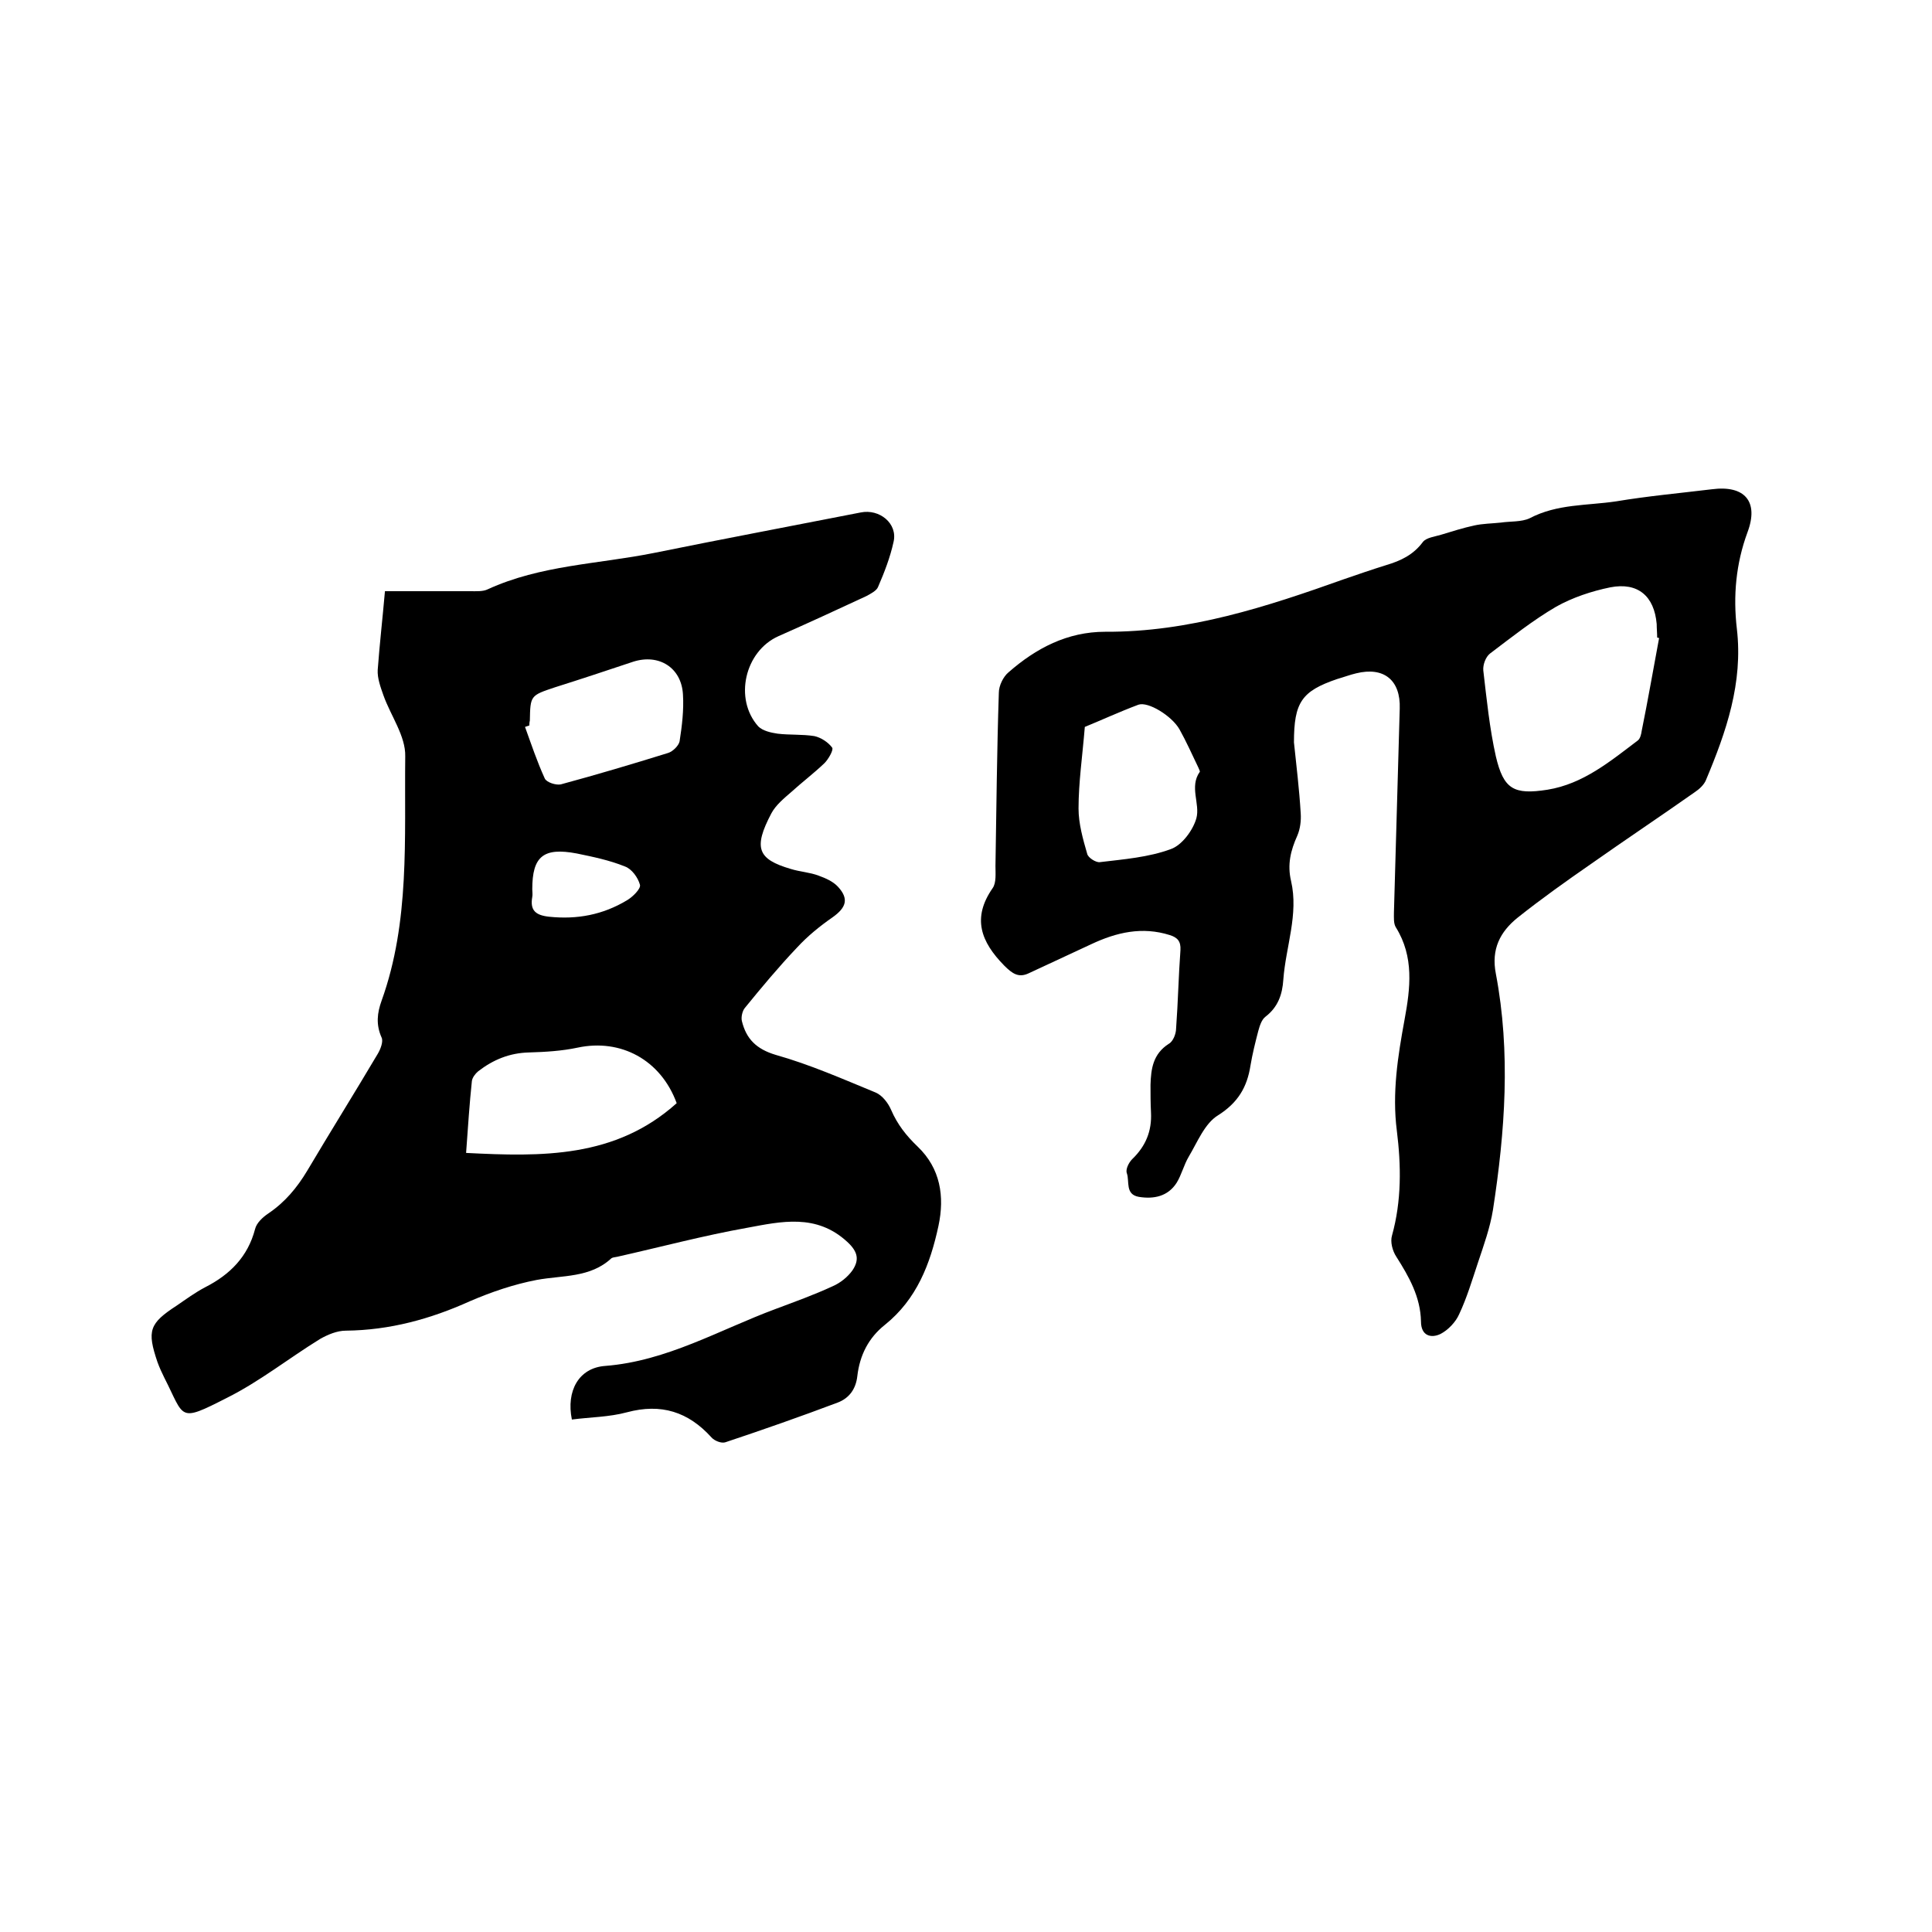
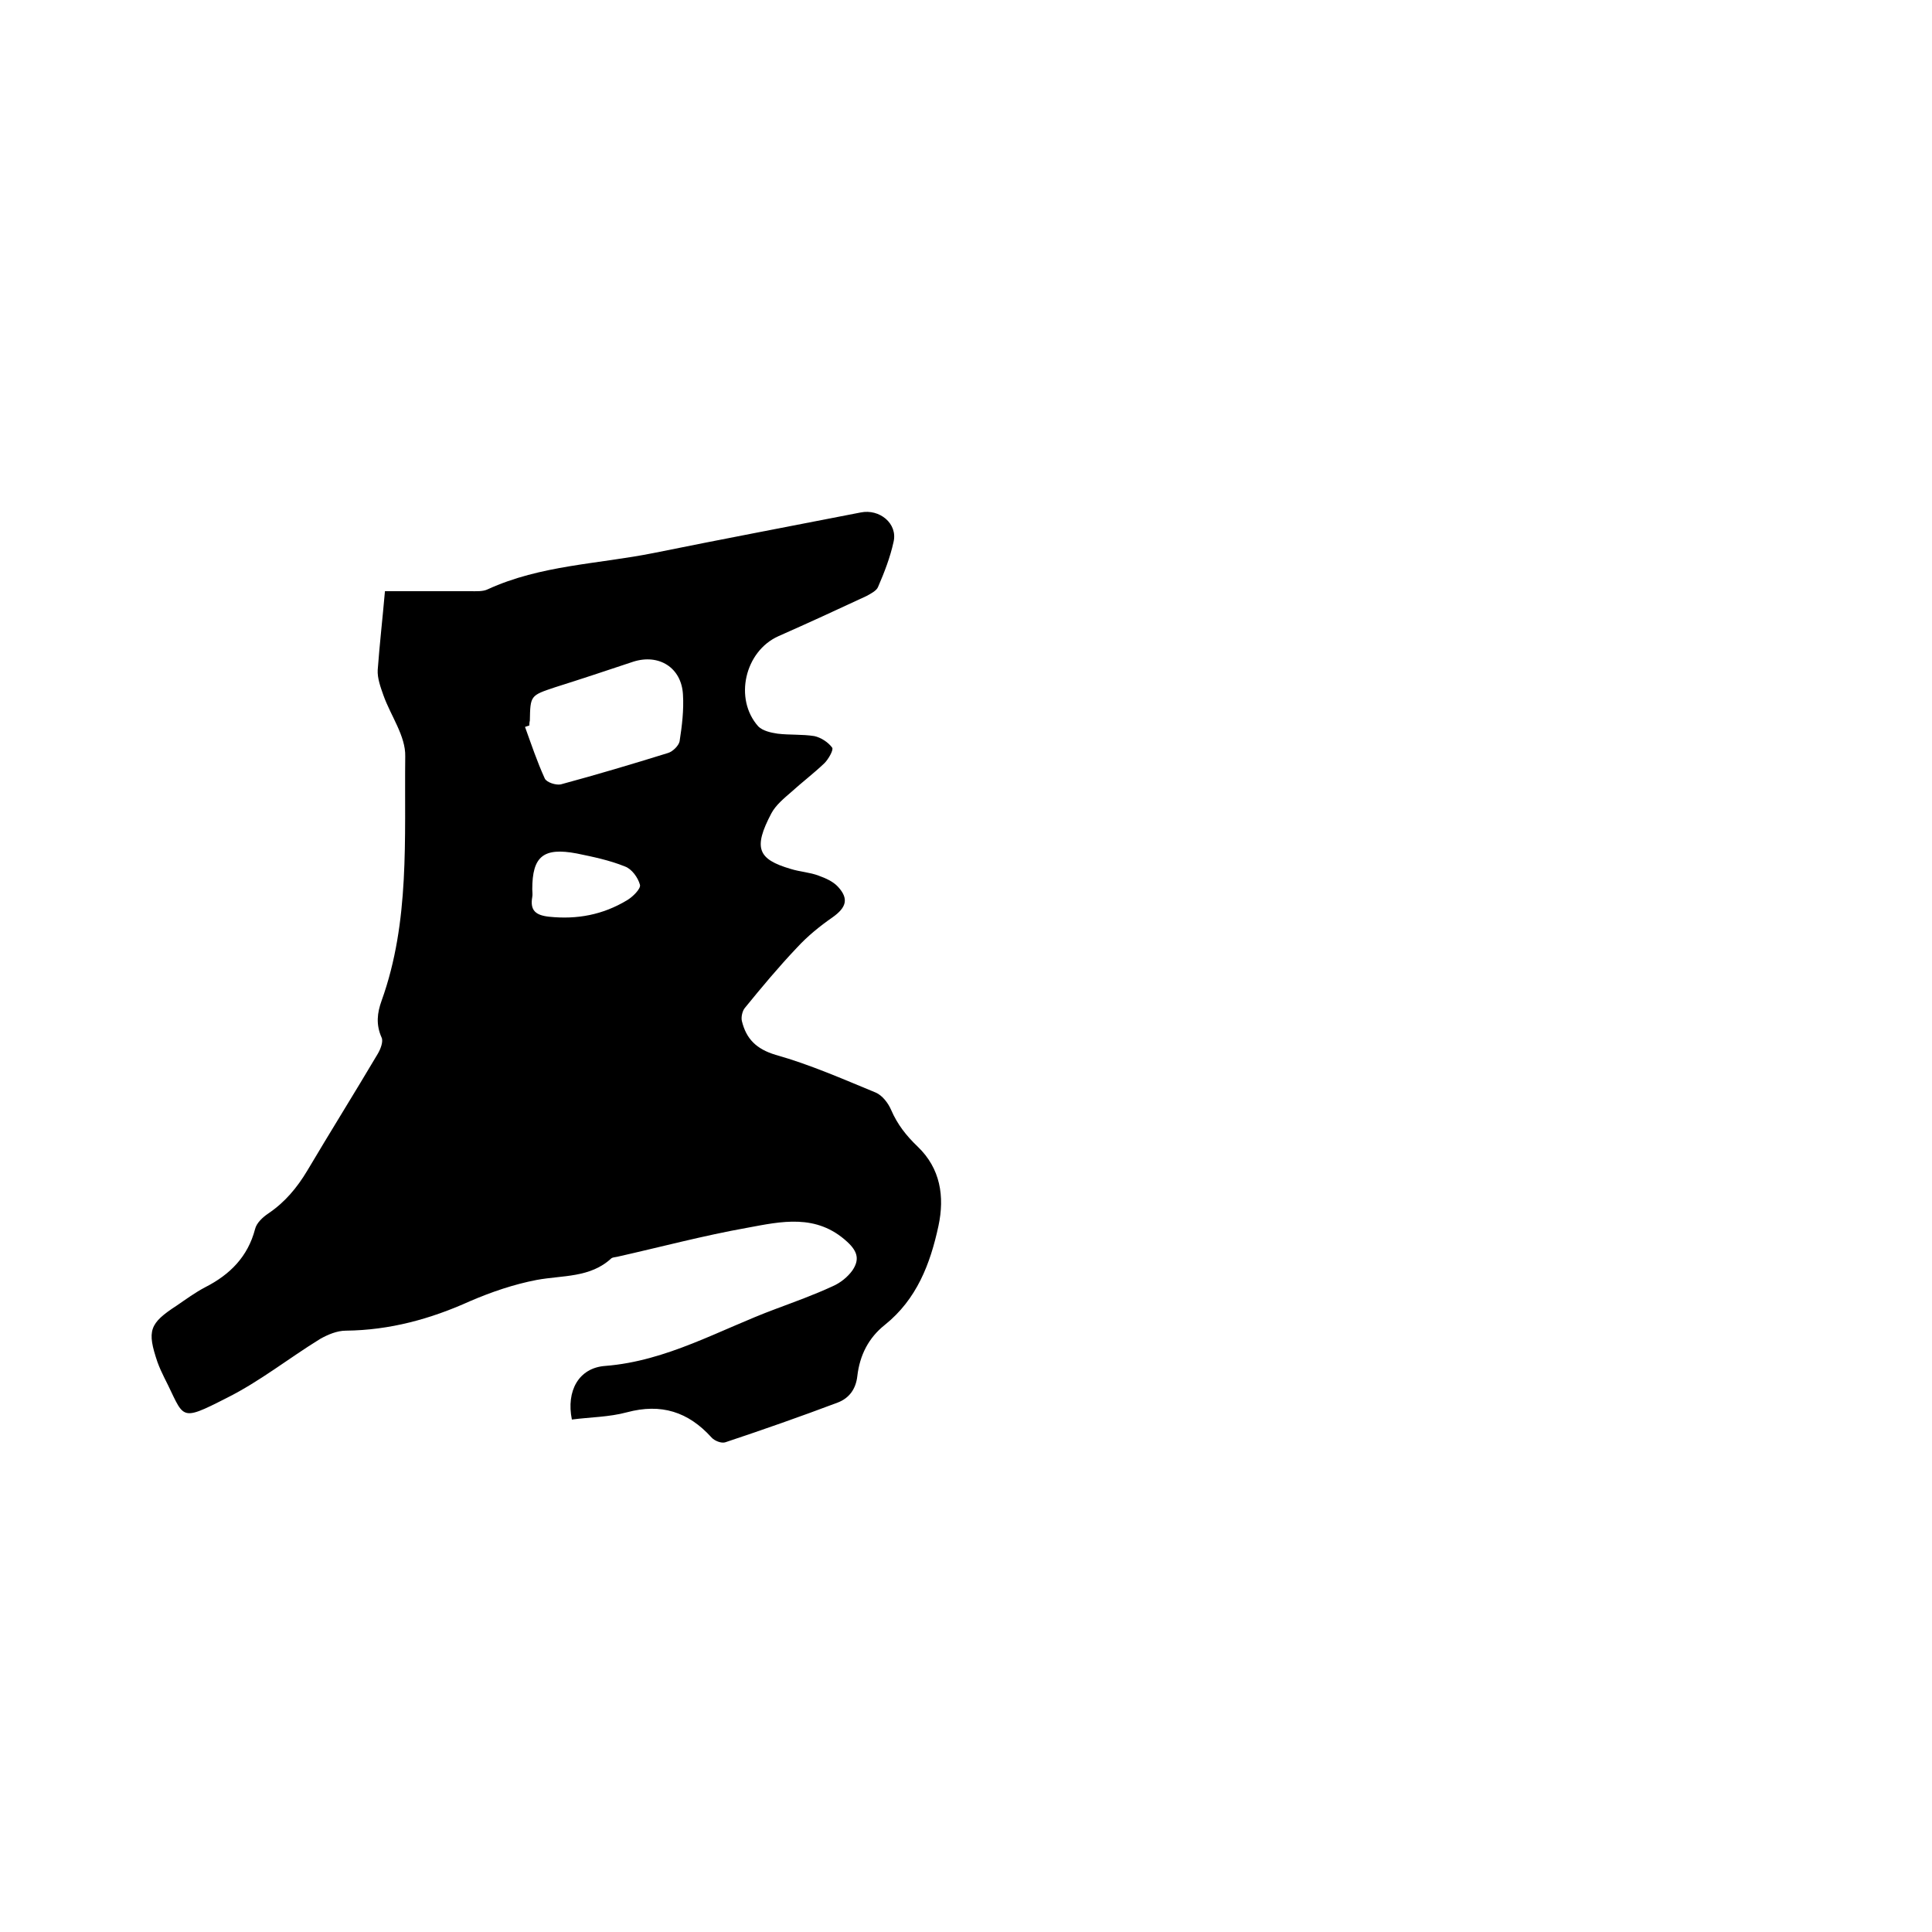
<svg xmlns="http://www.w3.org/2000/svg" enable-background="new 0 0 400 400" viewBox="0 0 400 400">
-   <path d="m79.7 122.4h17.6c1.3 0 2.7.1 3.7-.4 10.9-5 22.8-5.2 34.3-7.5 14.3-2.9 28.6-5.6 42.9-8.4 3.9-.8 7.7 2.3 6.8 6.1-.7 3.2-1.9 6.3-3.2 9.3-.3.8-1.5 1.4-2.4 1.9-6 2.8-12.1 5.6-18.2 8.3-7 3.1-9.3 13-4.2 18.7.9.9 2.6 1.3 4 1.5 2.5.3 5.1.1 7.6.5 1.4.3 2.9 1.3 3.7 2.4.3.5-.8 2.4-1.6 3.2-2.2 2.1-4.7 4-6.9 6-1.5 1.3-3.2 2.7-4.1 4.4-3.8 7.2-2.8 9.5 4 11.5 1.9.6 4 .7 5.8 1.4 1.4.5 3 1.2 4 2.3 2.3 2.5 1.7 4.3-1.1 6.3-2.6 1.8-5.2 3.9-7.4 6.3-3.8 4-7.3 8.2-10.8 12.5-.5.6-.8 1.9-.6 2.7.9 3.7 3 5.8 7 7 7.1 2 13.9 5 20.7 7.8 1.4.6 2.6 2.2 3.2 3.6 1.3 3 3.1 5.3 5.5 7.6 4.7 4.5 5.6 10.3 4.3 16.4-1.7 7.9-4.5 15.2-11.1 20.5-3.4 2.7-5.2 6.3-5.7 10.6-.3 2.7-1.7 4.6-4.1 5.5-7.7 2.9-15.4 5.6-23.2 8.2-.8.3-2.3-.3-2.9-1-4.8-5.3-10.4-7.1-17.5-5.2-3.7 1-7.6 1-11.4 1.5-1.2-5.9 1.4-10.7 6.9-11.1 12.8-1 23.7-7.5 35.3-11.8 4-1.5 7.9-2.9 11.8-4.7 1.6-.7 3.1-1.9 4.1-3.3 1.4-2.1 1.2-3.8-1.1-5.9-6.4-5.9-13.7-4.2-20.7-2.9-9 1.6-18 4-26.9 6-.4.1-.9.1-1.2.3-4.4 4.1-10.1 3.5-15.5 4.5-4.7.9-9.4 2.5-13.8 4.4-8.2 3.7-16.6 6-25.7 6.1-1.8 0-3.7.8-5.3 1.7-6.5 4-12.5 8.8-19.3 12.2-10.2 5.2-8.7 4.2-13-4.2-.5-1-1-2.1-1.4-3.2-2.2-6.5-1.7-8 4-11.7 1.9-1.3 3.8-2.7 5.9-3.8 5.1-2.6 8.8-6.3 10.3-12 .3-1.3 1.6-2.5 2.8-3.3 3.4-2.3 5.9-5.3 8-8.8 4.8-8.1 9.8-16.1 14.6-24.2.6-1 1.2-2.6.8-3.4-1.2-2.7-.9-5.1 0-7.6 5.9-16.4 4.7-33.6 4.9-50.6.1-4.2-3-8.4-4.5-12.6-.6-1.7-1.3-3.6-1.2-5.3.4-5.4 1-10.6 1.5-16.3zm60.4 106c-3.3-9-11.6-13.4-20.5-11.5-3.3.7-6.7.9-10.1 1-4 .1-7.4 1.5-10.5 3.9-.6.5-1.2 1.3-1.3 2-.5 4.7-.8 9.4-1.2 14.9 15.7.8 30.9 1.1 43.6-10.3zm-30.5-78.2c-.3.1-.6.2-.9.3 1.3 3.6 2.5 7.2 4.1 10.7.4.8 2.3 1.4 3.3 1.2 7.4-2 14.8-4.2 22.2-6.5 1-.3 2.2-1.5 2.4-2.4.5-3.2.9-6.5.7-9.7-.3-5.6-5-8.5-10.3-6.8-5.4 1.8-10.8 3.6-16.2 5.3-5.1 1.7-5.1 1.7-5.2 6.9-.1.4-.1.7-.1 1zm.6 33.9c0 .5.1 1.1 0 1.6-.5 2.8.7 3.8 3.5 4.1 5.8.6 11.1-.4 16.1-3.4 1.2-.7 2.9-2.4 2.7-3.2-.4-1.5-1.7-3.3-3.1-3.8-3.2-1.3-6.6-2-10-2.7-6.9-1.3-9.2.6-9.2 7.4z" />
-   <path d="m267.9 153.7c.5 4.8 1.1 9.7 1.4 14.7.1 1.5-.1 3.2-.7 4.6-1.4 3.1-2.1 6-1.3 9.4 1.6 6.9-1.1 13.6-1.6 20.4-.2 3.1-1.1 5.7-3.7 7.7-.8.6-1.2 1.9-1.5 3-.6 2.3-1.2 4.7-1.6 7.1-.7 4.5-2.6 7.7-6.7 10.3-2.8 1.7-4.3 5.6-6.1 8.6-1 1.7-1.5 3.8-2.5 5.4-1.8 2.8-4.7 3.4-7.8 2.9-2.9-.5-1.9-3.2-2.5-4.9-.3-.8.4-2.2 1.1-2.9 2.8-2.7 4.1-5.8 3.9-9.7-.1-1.9-.1-3.8-.1-5.7.1-3.3.5-6.4 3.8-8.5.9-.5 1.5-2.1 1.5-3.2.4-5.4.5-10.8.9-16.2.1-1.8-.6-2.6-2.2-3.1-5.7-1.8-11-.6-16.3 1.9-4.3 2-8.6 4-12.9 6-2.1 1-3.4.1-5.1-1.6-4.8-4.9-6.7-9.8-2.4-16 .8-1.1.6-3.1.6-4.6.2-12 .3-23.9.7-35.9 0-1.4.9-3.3 2-4.2 5.7-5 12.2-8.4 20-8.4 17.4.1 33.5-5.2 49.5-10.9 2.9-1 5.8-2 8.7-2.9 3-.9 5.6-2.1 7.6-4.8.7-.9 2.5-1.1 3.8-1.5 2.3-.7 4.5-1.4 6.8-1.9 1.8-.4 3.6-.4 5.5-.6 2-.3 4.3-.1 6-.9 5.7-3 11.9-2.6 17.9-3.5 6.6-1.1 13.2-1.7 19.8-2.5 6.8-.9 9.8 2.5 7.4 8.9-2.4 6.5-3 13.2-2.2 20 1.3 11.2-2.2 21.3-6.4 31.3-.4 1-1.4 1.9-2.3 2.5-7.1 5-14.3 9.8-21.4 14.8-5.2 3.6-10.4 7.3-15.3 11.2-3.6 2.9-5.5 6.5-4.5 11.6 3.1 16.3 1.9 32.7-.6 48.9-.6 3.7-1.9 7.3-3.1 10.9s-2.3 7.3-3.9 10.7c-.7 1.6-2.3 3.3-3.9 4.1-1.9.9-4 .4-4-2.6-.1-5.1-2.5-9.3-5.1-13.4-.8-1.2-1.3-3.1-.9-4.4 2-7.2 1.9-14.5 1-21.7-1-7.8.2-15.4 1.6-23 1.2-6.5 2-13-1.8-19.1-.5-.8-.4-2-.4-3.1.4-14.1.8-28.1 1.2-42.2.2-5.9-3.3-8.7-9-7.3-1.3.3-2.6.8-4 1.2-7.3 2.5-8.9 4.8-8.9 13.1zm75.6-21.6c-.1 0-.3-.1-.4-.1 0-.9-.1-1.9-.1-2.8-.5-5.8-3.9-8.7-9.6-7.6-3.9.8-7.8 2.1-11.2 4-4.8 2.8-9.2 6.3-13.7 9.7-.9.7-1.5 2.3-1.4 3.5.7 6 1.3 12 2.6 17.8 1.6 6.8 3.7 8 10.7 6.9 7.4-1.2 13-5.9 18.7-10.2.5-.4.7-1.3.8-2 1.3-6.4 2.4-12.8 3.6-19.2zm-118.9 18.4c-.5 6.1-1.3 11.5-1.3 16.9 0 3.1.9 6.3 1.8 9.4.2.8 1.8 1.8 2.6 1.7 5-.6 10.1-1 14.7-2.7 2.3-.8 4.6-3.9 5.3-6.4.8-3-1.5-6.5.7-9.6.1-.1-.2-.6-.3-.9-1.3-2.7-2.5-5.4-3.9-7.9-1.6-2.8-6.5-5.8-8.5-5.1-4 1.5-7.9 3.3-11.1 4.6z" />
+   <path d="m79.7 122.4h17.6c1.3 0 2.7.1 3.7-.4 10.9-5 22.8-5.2 34.3-7.5 14.3-2.9 28.6-5.6 42.9-8.4 3.9-.8 7.7 2.3 6.8 6.1-.7 3.2-1.9 6.3-3.2 9.3-.3.8-1.5 1.4-2.4 1.9-6 2.8-12.1 5.6-18.2 8.3-7 3.1-9.3 13-4.2 18.7.9.9 2.6 1.3 4 1.5 2.5.3 5.1.1 7.6.5 1.4.3 2.9 1.3 3.7 2.4.3.5-.8 2.4-1.6 3.2-2.2 2.1-4.7 4-6.9 6-1.5 1.3-3.2 2.7-4.1 4.4-3.8 7.2-2.8 9.5 4 11.5 1.9.6 4 .7 5.8 1.4 1.4.5 3 1.2 4 2.3 2.3 2.5 1.7 4.3-1.1 6.3-2.6 1.8-5.2 3.9-7.4 6.3-3.8 4-7.3 8.2-10.8 12.5-.5.6-.8 1.9-.6 2.7.9 3.7 3 5.8 7 7 7.1 2 13.9 5 20.7 7.8 1.4.6 2.6 2.2 3.2 3.6 1.3 3 3.1 5.3 5.5 7.6 4.7 4.5 5.6 10.3 4.3 16.4-1.7 7.9-4.5 15.2-11.1 20.5-3.4 2.7-5.2 6.3-5.7 10.6-.3 2.7-1.7 4.6-4.1 5.5-7.7 2.9-15.4 5.6-23.2 8.2-.8.3-2.3-.3-2.9-1-4.8-5.3-10.4-7.1-17.5-5.2-3.7 1-7.6 1-11.4 1.5-1.2-5.9 1.4-10.7 6.9-11.1 12.8-1 23.7-7.5 35.3-11.8 4-1.5 7.9-2.9 11.8-4.7 1.6-.7 3.1-1.9 4.1-3.3 1.4-2.1 1.2-3.8-1.1-5.9-6.4-5.9-13.7-4.2-20.7-2.9-9 1.6-18 4-26.9 6-.4.1-.9.1-1.2.3-4.4 4.1-10.1 3.5-15.5 4.5-4.7.9-9.4 2.5-13.8 4.4-8.2 3.7-16.6 6-25.7 6.1-1.8 0-3.7.8-5.3 1.7-6.5 4-12.5 8.8-19.3 12.2-10.2 5.2-8.7 4.2-13-4.2-.5-1-1-2.1-1.4-3.2-2.2-6.5-1.7-8 4-11.7 1.9-1.3 3.8-2.7 5.9-3.8 5.1-2.6 8.8-6.3 10.3-12 .3-1.3 1.6-2.5 2.8-3.3 3.4-2.3 5.9-5.3 8-8.8 4.8-8.1 9.8-16.1 14.6-24.2.6-1 1.2-2.6.8-3.4-1.2-2.7-.9-5.1 0-7.6 5.9-16.4 4.7-33.6 4.9-50.6.1-4.2-3-8.4-4.5-12.6-.6-1.7-1.3-3.6-1.2-5.3.4-5.4 1-10.6 1.5-16.3zm60.4 106zm-30.5-78.2c-.3.1-.6.2-.9.3 1.3 3.6 2.5 7.2 4.1 10.7.4.8 2.3 1.4 3.3 1.2 7.4-2 14.8-4.2 22.2-6.5 1-.3 2.2-1.5 2.4-2.4.5-3.2.9-6.5.7-9.7-.3-5.6-5-8.5-10.3-6.8-5.4 1.8-10.8 3.6-16.2 5.3-5.1 1.7-5.1 1.7-5.2 6.9-.1.4-.1.7-.1 1zm.6 33.9c0 .5.1 1.1 0 1.6-.5 2.8.7 3.8 3.5 4.1 5.8.6 11.1-.4 16.1-3.4 1.2-.7 2.9-2.4 2.7-3.2-.4-1.5-1.7-3.3-3.1-3.8-3.2-1.3-6.6-2-10-2.7-6.9-1.3-9.2.6-9.2 7.4z" />
</svg>